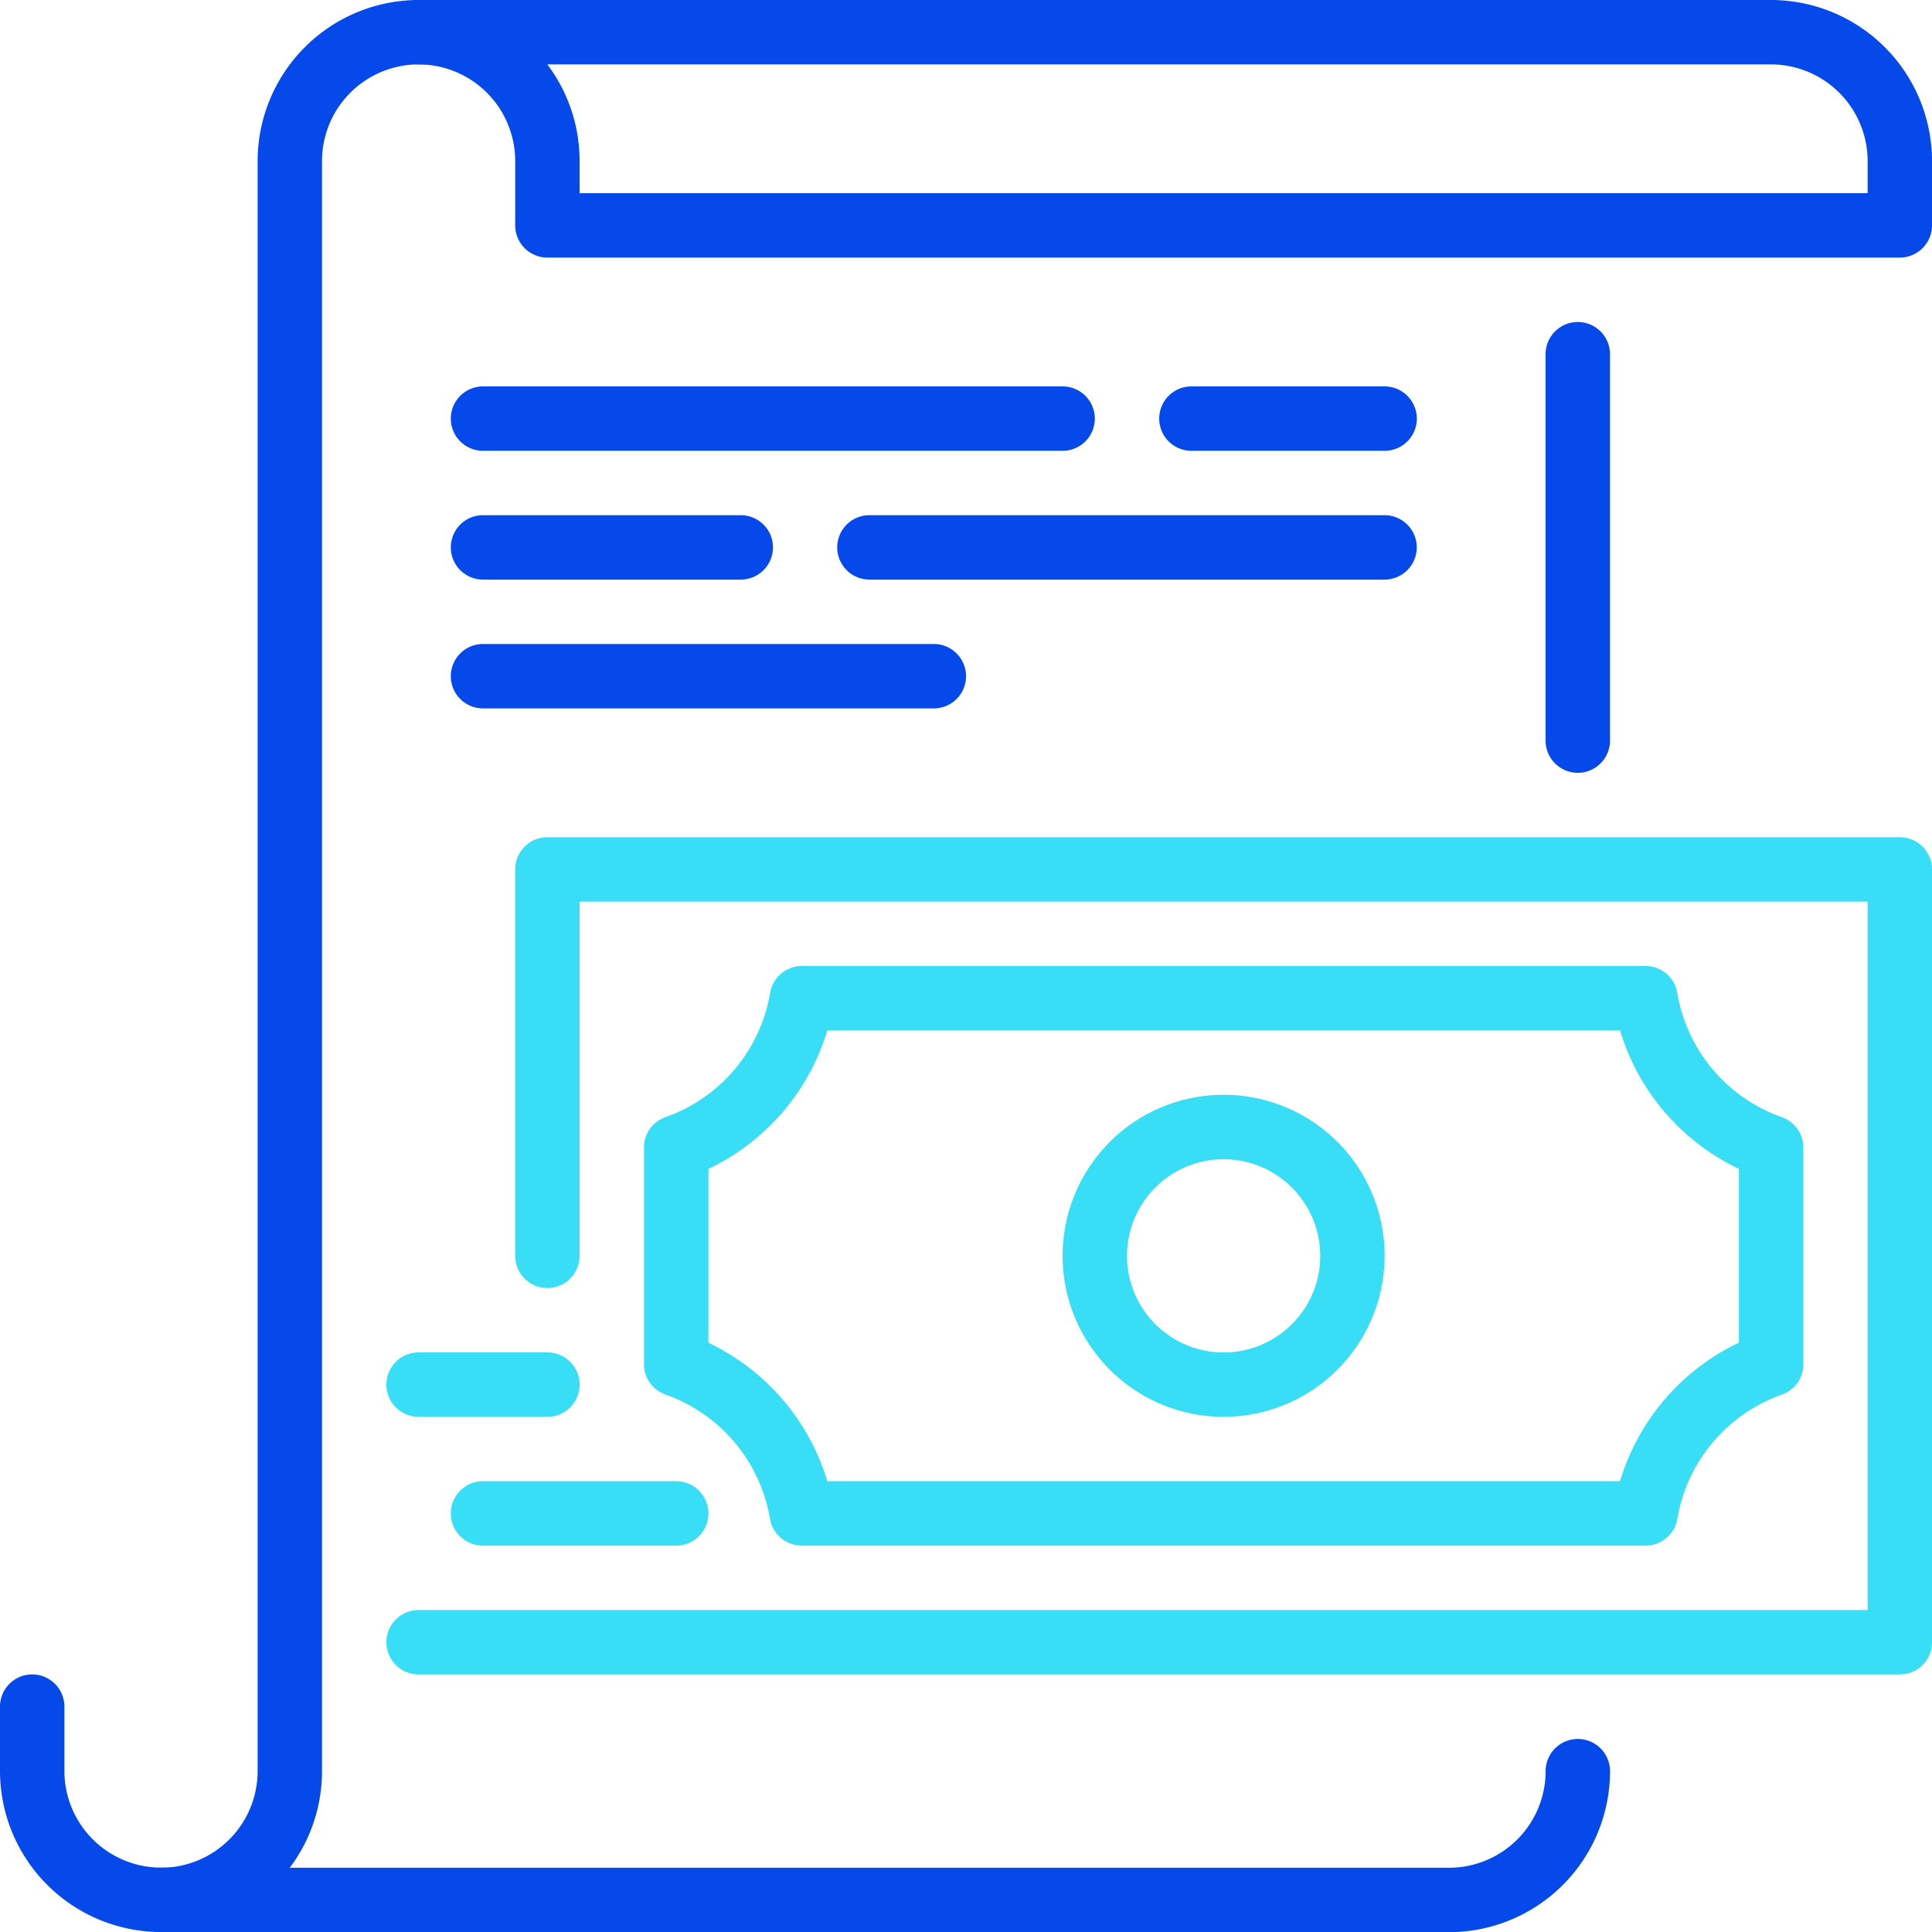
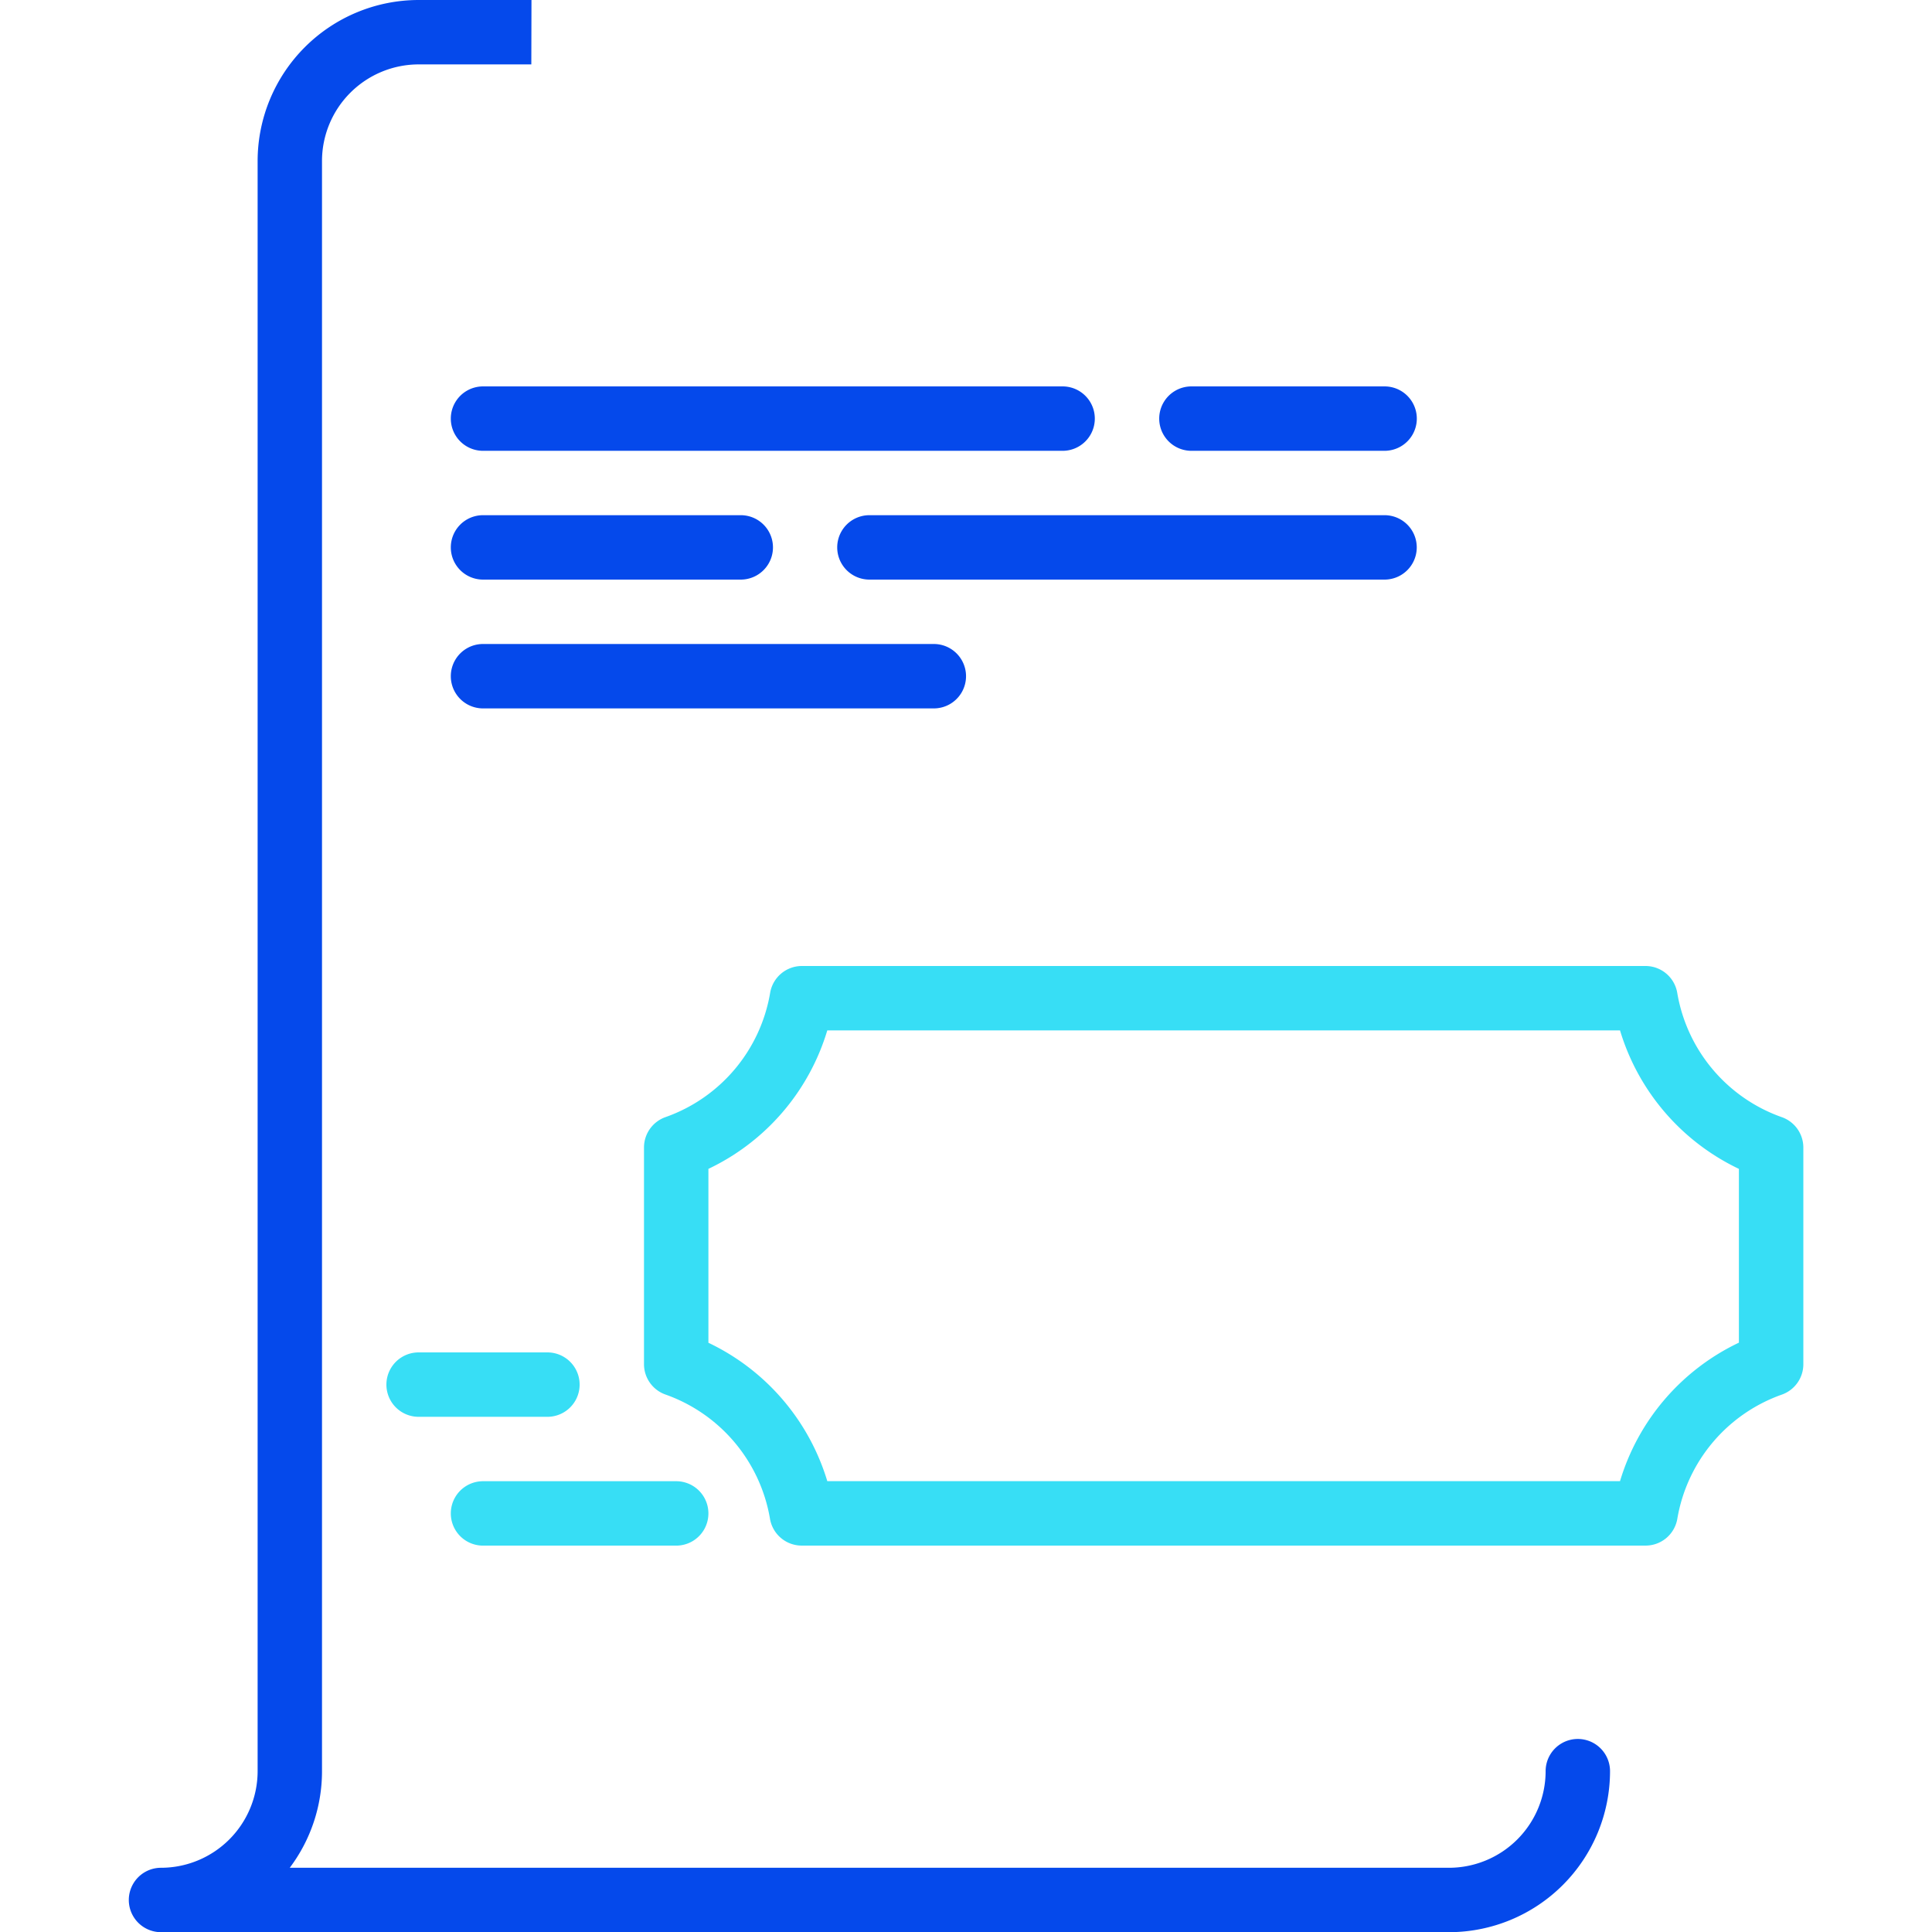
<svg xmlns="http://www.w3.org/2000/svg" width="62.634" height="62.634" viewBox="0 0 62.634 62.634">
  <g id="svgexport-6_8_" data-name="svgexport-6 (8)" transform="translate(-1 -1)">
    <g id="bearer_bonds_x2C__income_x2C__payment_x2C__securities" transform="translate(1 1)">
      <g id="XMLID_67_">
        <g id="XMLID_72_">
          <g id="XMLID_348_">
            <g id="XMLID_349_">
              <g id="XMLID_402_" transform="translate(0 54.283)">
                <g id="XMLID_403_">
-                   <path id="XMLID_404_" d="M2.044,27A1.044,1.044,0,0,0,1,28.044v2.088a5.224,5.224,0,0,0,5.22,5.22H8.307a1.044,1.044,0,1,0,0-2.088H6.22a3.136,3.136,0,0,1-3.132-3.132V28.044A1.044,1.044,0,0,0,2.044,27Z" transform="translate(-1 -27)" fill="#0549eb" />
-                 </g>
+                   </g>
              </g>
              <g id="XMLID_374_" transform="translate(4.176)">
                <g id="XMLID_400_">
-                   <path id="XMLID_401_" d="M16.049,3.088H12.4A3.136,3.136,0,0,0,9.263,6.22v52.2a5.2,5.2,0,0,1-1.046,3.132H45.8a3.136,3.136,0,0,0,3.132-3.132,1.044,1.044,0,1,1,2.088,0,5.224,5.224,0,0,1-5.22,5.22H4.044a1.044,1.044,0,1,1,0-2.088,3.136,3.136,0,0,0,3.132-3.132V6.22A5.224,5.224,0,0,1,12.4,1h3.654Z" transform="translate(-3 -1)" fill="#0549eb" />
+                   <path id="XMLID_401_" d="M16.049,3.088H12.4A3.136,3.136,0,0,0,9.263,6.22v52.2a5.2,5.2,0,0,1-1.046,3.132H45.8a3.136,3.136,0,0,0,3.132-3.132,1.044,1.044,0,1,1,2.088,0,5.224,5.224,0,0,1-5.22,5.22H4.044a1.044,1.044,0,1,1,0-2.088,3.136,3.136,0,0,0,3.132-3.132V6.22A5.224,5.224,0,0,1,12.4,1h3.654" transform="translate(-3 -1)" fill="#0549eb" />
                </g>
              </g>
              <g id="XMLID_350_" transform="translate(12.527)">
                <g id="XMLID_351_">
-                   <path id="XMLID_353_" d="M57.107,6.22V8.307a1.044,1.044,0,0,1-1.044,1.044H12.22a1.044,1.044,0,0,1-1.044-1.044V6.22A3.136,3.136,0,0,0,8.044,3.088,1.044,1.044,0,1,1,8.044,1H51.888A5.224,5.224,0,0,1,57.107,6.22Zm-43.844,0V7.263H55.02V6.22a3.136,3.136,0,0,0-3.132-3.132H12.217A5.2,5.2,0,0,1,13.263,6.22Z" transform="translate(-7 -1)" fill="#0549eb" />
-                 </g>
+                   </g>
              </g>
            </g>
          </g>
          <g id="XMLID_75_" transform="translate(50.107 10.439)">
-             <path id="XMLID_79_" d="M27.088,7.044V19.571a1.044,1.044,0,1,1-2.088,0V7.044a1.044,1.044,0,0,1,2.088,0Z" transform="translate(-25 -6)" fill="#0549eb" />
-           </g>
+             </g>
          <g id="XMLID_338_" transform="translate(14.615 20.878)">
            <path id="XMLID_345_" d="M9.044,11H23.659a1.044,1.044,0,0,1,0,2.088H9.044a1.044,1.044,0,0,1,0-2.088Z" transform="translate(-8 -11)" fill="#0549eb" />
          </g>
          <g id="XMLID_268_" transform="translate(14.615 16.702)">
            <path id="XMLID_336_" d="M9.044,9H17.4a1.044,1.044,0,1,1,0,2.088H9.044A1.044,1.044,0,0,1,9.044,9Z" transform="translate(-8 -9)" fill="#0549eb" />
          </g>
          <g id="XMLID_132_" transform="translate(27.142 16.702)">
            <path id="XMLID_267_" d="M15.044,9h16.7a1.044,1.044,0,0,1,0,2.088h-16.7a1.044,1.044,0,1,1,0-2.088Z" transform="translate(-14 -9)" fill="#0549eb" />
          </g>
          <g id="XMLID_118_" transform="translate(14.615 12.527)">
            <path id="XMLID_119_" d="M9.044,7h18.79a1.044,1.044,0,1,1,0,2.088H9.044A1.044,1.044,0,0,1,9.044,7Z" transform="translate(-8 -7)" fill="#0549eb" />
          </g>
          <g id="XMLID_116_" transform="translate(37.581 12.527)">
            <path id="XMLID_117_" d="M20.044,7h6.263a1.044,1.044,0,0,1,0,2.088H20.044a1.044,1.044,0,1,1,0-2.088Z" transform="translate(-19 -7)" fill="#0549eb" />
          </g>
        </g>
-         <path id="Path_11684" data-name="Path 11684" d="M56.064,41.142H8.044a1.044,1.044,0,1,1,0-2.088H55.02V16.088H13.263V27.571a1.044,1.044,0,1,1-2.088,0V15.044A1.044,1.044,0,0,1,12.22,14H56.064a1.044,1.044,0,0,1,1.044,1.044V40.1A1.044,1.044,0,0,1,56.064,41.142Z" transform="translate(5.527 13.142)" fill="#37def5" />
        <g id="Group_10470" data-name="Group 10470" transform="translate(20.878 31.317)">
          <path id="Path_11685" data-name="Path 11685" d="M43.468,34.79H16.113a1.044,1.044,0,0,1-1.029-.871A5.19,5.19,0,0,0,11.7,29.894a1.044,1.044,0,0,1-.7-.983v-7.03a1.044,1.044,0,0,1,.7-.983,5.19,5.19,0,0,0,3.389-4.025A1.044,1.044,0,0,1,16.113,16H43.468a1.044,1.044,0,0,1,1.029.871A5.191,5.191,0,0,0,47.885,20.9a1.044,1.044,0,0,1,.7.983v7.03a1.044,1.044,0,0,1-.7.983A5.19,5.19,0,0,0,44.5,33.918,1.044,1.044,0,0,1,43.468,34.79ZM16.942,32.7h25.7a7.289,7.289,0,0,1,3.854-4.489V22.577a7.3,7.3,0,0,1-3.854-4.489h-25.7a7.289,7.289,0,0,1-3.854,4.489v5.637A7.3,7.3,0,0,1,16.942,32.7Z" transform="translate(-11 -16)" fill="#37def5" />
        </g>
        <g id="Group_10471" data-name="Group 10471" transform="translate(34.449 35.493)">
-           <path id="Path_11686" data-name="Path 11686" d="M22.72,28.439a5.22,5.22,0,1,1,5.22-5.22A5.225,5.225,0,0,1,22.72,28.439Zm0-8.351a3.132,3.132,0,1,0,3.132,3.132A3.136,3.136,0,0,0,22.72,20.088Z" transform="translate(-17.5 -18)" fill="#37def5" />
-         </g>
+           </g>
        <g id="Group_10473" data-name="Group 10473" transform="translate(12.527 43.844)">
          <g id="Group_10472" data-name="Group 10472">
            <path id="XMLID_69_" d="M7.5,22.5h0Z" transform="translate(-6.456 -21.456)" fill="#37def5" />
            <path id="Path_11687" data-name="Path 11687" d="M12.22,24.088H8.044a1.044,1.044,0,1,1,0-2.088H12.22a1.044,1.044,0,1,1,0,2.088Z" transform="translate(-7 -22)" fill="#37def5" />
          </g>
          <path id="Path_11688" data-name="Path 11688" d="M15.307,26.088H9.044a1.044,1.044,0,1,1,0-2.088h6.263a1.044,1.044,0,1,1,0,2.088Z" transform="translate(-5.912 -19.824)" fill="#37def5" />
        </g>
      </g>
    </g>
  </g>
</svg>